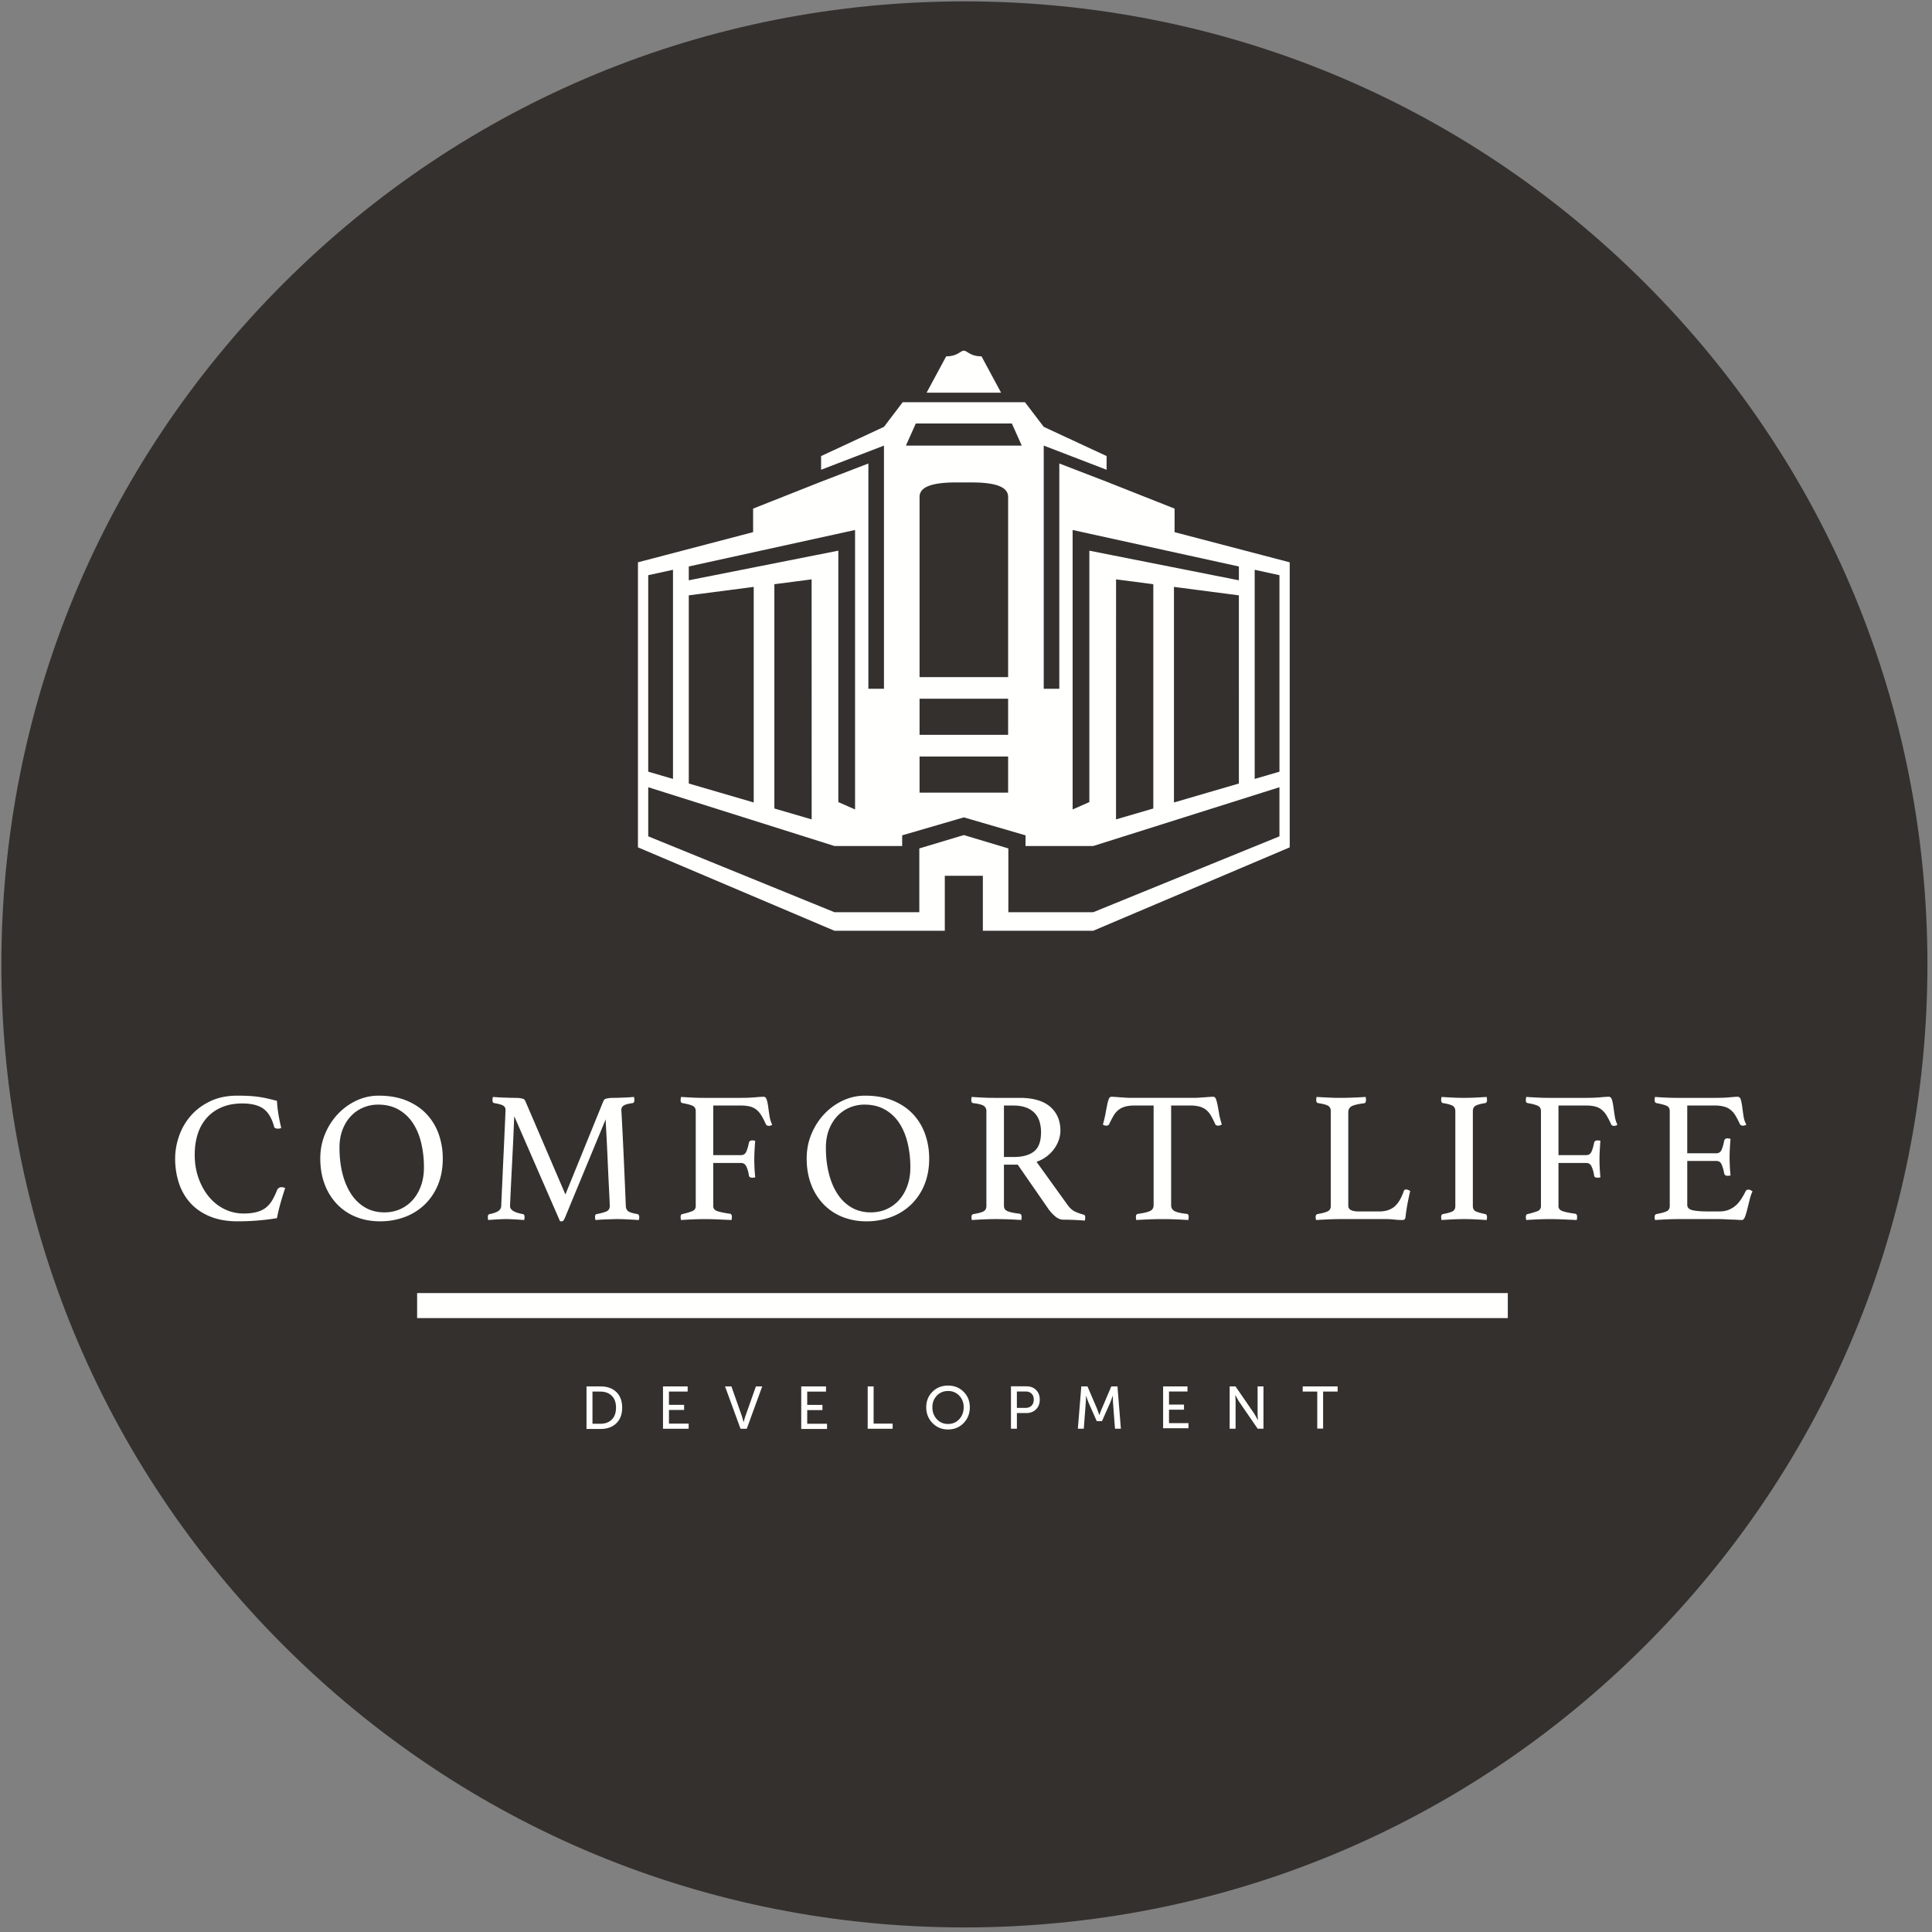
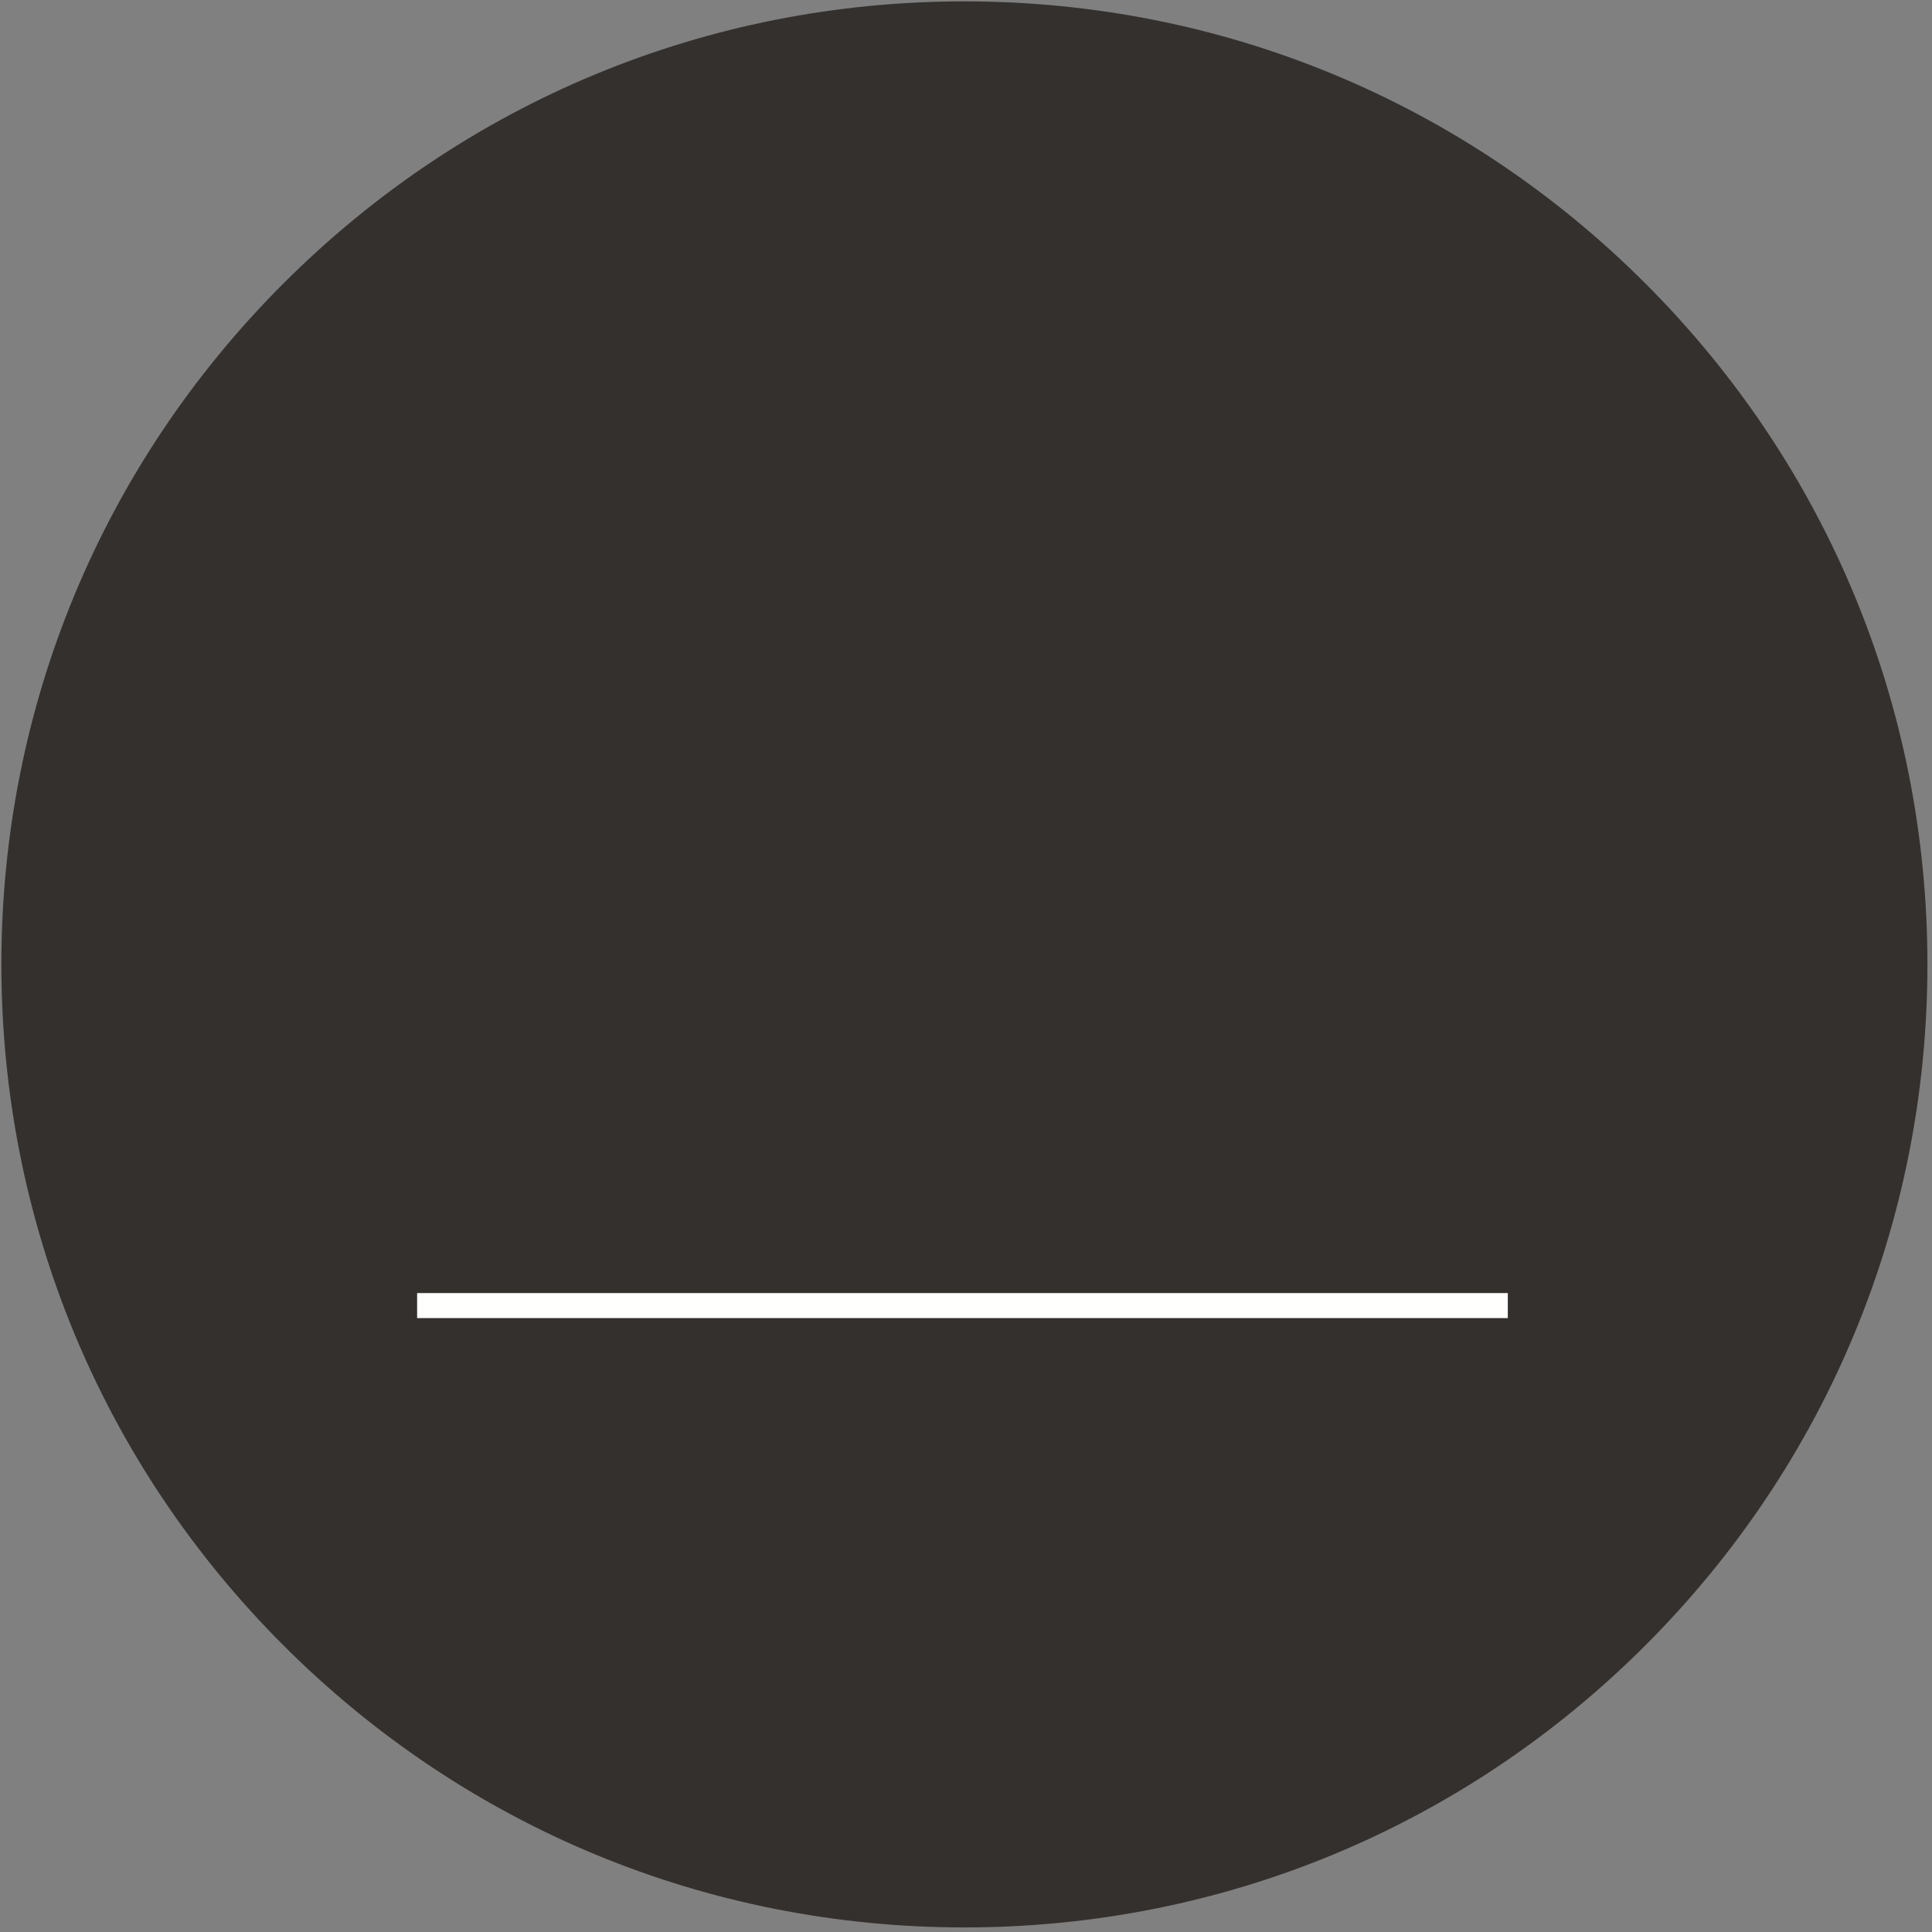
<svg xmlns="http://www.w3.org/2000/svg" width="184" height="184">
  <rect width="100%" height="100%" fill="#808080" stroke="none" />
  <g fill="none" fill-rule="evenodd">
    <path d="M91.847 183.564c-24.498 0-47.53-9.54-64.853-26.863C9.671 139.378.131 116.346.131 91.847c0-24.498 9.54-47.53 26.863-64.853C44.317 9.671 67.35.131 91.847.131c24.499 0 47.531 9.54 64.854 26.863 17.322 17.323 26.863 40.355 26.863 64.853 0 24.499-9.54 47.531-26.863 64.854-17.323 17.322-40.355 26.863-64.854 26.863" fill="#34302D" />
-     <path d="M22.613 116.316c-.995 0-1.865-.155-2.612-.462-.745-.307-1.364-.73-1.856-1.269a5.22 5.22 0 01-1.1-1.899 7.392 7.392 0 01-.364-2.354c0-.698.122-1.404.365-2.113a5.79 5.79 0 011.099-1.925c.492-.578 1.11-1.043 1.856-1.404.747-.362 1.617-.542 2.612-.542.39 0 .748.01 1.074.026.325.017.636.047.932.088.296.044.586.097.87.162.284.064.58.138.888.22.012.32.053.711.124 1.174.072.461.166.928.285 1.402a.636.636 0 01-.285.072.83.83 0 01-.257-.038c-.077-.023-.127-.088-.15-.192-.214-.783-.551-1.34-1.012-1.67-.463-.332-1.133-.5-2.008-.5-.734 0-1.383.12-1.944.358a3.95 3.95 0 00-1.421.993 4.24 4.24 0 00-.87 1.537c-.197.597-.294 1.262-.294 1.998 0 .816.126 1.568.374 2.253.249.689.583 1.28 1.003 1.777.42.497.911.882 1.474 1.154.562.273 1.164.41 1.802.41.509 0 .939-.052 1.288-.152.35-.099.64-.245.87-.435.23-.19.426-.423.586-.702.16-.278.31-.595.452-.95a.437.437 0 01.427-.266c.06 0 .12.008.187.027a.48.48 0 01.15.063c-.141.413-.284.868-.425 1.367-.143.497-.262.993-.356 1.491a22.742 22.742 0 01-3.764.3M36.612 115.463c.556 0 1.065-.105 1.527-.318a3.507 3.507 0 001.19-.887c.331-.38.588-.83.772-1.352.184-.52.274-1.087.274-1.704a10 10 0 00-.265-2.37c-.177-.729-.447-1.362-.808-1.902a3.972 3.972 0 00-1.367-1.268c-.551-.308-1.193-.461-1.927-.461-.487 0-.95.091-1.394.274-.444.184-.835.45-1.172.798-.337.35-.607.78-.808 1.29-.2.508-.302 1.094-.302 1.758 0 .875.095 1.689.283 2.441.19.751.466 1.404.827 1.953.36.55.808.978 1.341 1.289.533.307 1.141.46 1.829.46zm-6.109-5.131c0-.817.148-1.585.444-2.308a6.174 6.174 0 011.208-1.9 5.798 5.798 0 011.776-1.298 4.96 4.96 0 012.13-.478c1.03 0 1.93.165 2.7.488.769.326 1.406.763 1.908 1.315.503.55.88 1.186 1.129 1.908a6.96 6.96 0 01.371 2.273c0 .935-.153 1.774-.46 2.514a5.507 5.507 0 01-1.271 1.882 5.52 5.52 0 01-1.899 1.181 6.648 6.648 0 01-2.336.407c-.84 0-1.61-.142-2.308-.424-.699-.284-1.3-.692-1.803-1.217a5.54 5.54 0 01-1.172-1.892c-.278-.734-.417-1.55-.417-2.451zM57.452 104.898a3 3 0 01.08-.143.27.27 0 01.151-.105c.072-.023.166-.044.284-.062.119-.02.285-.029.498-.029.094 0 .218 0 .373-.006l.497-.019c.178-.006.359-.016.542-.025.183-.014.353-.025.507-.038.023.12.034.214.034.284 0 .192-.059.29-.177.303-.427.06-.71.14-.852.24a.47.47 0 00-.214.4l.027.47a518.094 518.094 0 01.213 4.325 991.3 991.3 0 01.187 4.368c.011.225.088.391.231.497.141.105.431.195.87.267a.188.188 0 01.133.097.393.393 0 01.045.187c0 .07-.013.165-.037.284-.413-.025-.79-.044-1.127-.063a18.6 18.6 0 00-.931-.027c-.12 0-.267.003-.446.01-.177.005-.364.01-.558.017-.197.006-.388.016-.577.028-.19.01-.357.022-.498.035a1.56 1.56 0 01-.036-.284c0-.19.06-.284.177-.284.475-.094.797-.19.968-.284.172-.096.258-.255.258-.48 0-.036-.009-.256-.026-.657-.018-.401-.042-.894-.072-1.474-.03-.58-.059-1.208-.088-1.882a286.613 286.613 0 00-.169-3.455 22.604 22.604 0 01-.036-.789l-3.888 9.393a1.175 1.175 0 01-.134.24.202.202 0 01-.169.08.469.469 0 01-.16-.017l-4.35-9.981c-.012.12-.027.406-.044.861-.018.456-.042.999-.071 1.625-.03.628-.062 1.29-.098 1.99-.036.698-.07 1.342-.097 1.935a246.176 246.176 0 00-.098 2.131c0 .365.402.621 1.207.764.119.01.178.105.178.284 0 .07-.013.165-.036.284-.319-.025-.634-.044-.94-.063-.31-.017-.581-.027-.818-.027-.19 0-.444.01-.764.027-.319.019-.62.038-.905.063a1.55 1.55 0 01-.036-.284c0-.167.06-.26.177-.284.32-.06.577-.146.773-.257a.632.632 0 00.328-.507c0-.106.013-.406.036-.897.024-.49.05-1.074.08-1.75.03-.674.062-1.391.098-2.148.036-.758.069-1.459.097-2.105l.072-1.597.026-.648c0-.189-.075-.33-.222-.418-.147-.088-.43-.168-.843-.24-.12-.012-.178-.111-.178-.303 0-.07.013-.164.036-.284.153.013.328.024.524.038.195.01.39.02.585.025l.56.02c.177.005.32.005.426.005.214 0 .378.01.498.029.117.018.213.039.284.062a.266.266 0 01.15.105c.03.05.057.096.08.143l3.801 8.86 3.604-8.86M66.261 105.822c0-.237-.092-.403-.276-.497-.184-.095-.512-.186-.985-.267-.083-.024-.133-.056-.15-.097a.528.528 0 01-.029-.206c0-.07.013-.164.037-.284.39.024.77.045 1.137.063.366.02.716.025 1.047.025h3.516c.462 0 .9-.015 1.314-.05.414-.038.698-.055.852-.055.142 0 .243.1.302.294a4.4 4.4 0 01.142.702c.036.27.077.559.125.86.047.3.13.566.248.79a.265.265 0 01-.142.097.576.576 0 01-.177.028c-.142 0-.238-.054-.285-.16a7.36 7.36 0 00-.417-.818 2.17 2.17 0 00-.462-.549 1.636 1.636 0 00-.612-.312 3.45 3.45 0 00-.888-.097H67.93v4.723h2.646c.237 0 .406-.114.506-.345.1-.232.18-.506.24-.827.036-.153.141-.23.32-.23.094 0 .188.011.284.035-.024.26-.045.56-.062.897a16.8 16.8 0 00-.028.88c0 .2.006.443.017.727.013.285.037.61.073.977a1.118 1.118 0 01-.267.035.518.518 0 01-.23-.044c-.06-.029-.096-.091-.107-.187a3.133 3.133 0 00-.23-.816c-.107-.237-.28-.354-.516-.354H67.93v4.119c0 .236.15.398.453.489.301.088.671.163 1.11.22.141.013.212.114.212.304 0 .081-.01.182-.036.3a50.618 50.618 0 00-.798-.034 65.987 65.987 0 00-.825-.037 25.847 25.847 0 00-2.069.01 44.89 44.89 0 00-1.12.062 1.566 1.566 0 01-.036-.284c0-.179.06-.273.18-.284.39-.094.697-.187.922-.276.225-.088.338-.25.338-.488v-9.04M82.935 115.463c.557 0 1.066-.105 1.528-.318a3.516 3.516 0 001.19-.887c.33-.38.589-.83.771-1.352.185-.52.276-1.087.276-1.704a9.93 9.93 0 00-.266-2.37c-.177-.729-.447-1.362-.808-1.902a3.968 3.968 0 00-1.367-1.268c-.551-.308-1.194-.461-1.928-.461a3.61 3.61 0 00-1.392.274c-.445.184-.836.45-1.173.798-.337.35-.607.78-.808 1.29-.201.508-.302 1.094-.302 1.758 0 .875.095 1.689.285 2.441.189.751.464 1.404.825 1.953.361.55.809.978 1.34 1.289.533.307 1.143.46 1.829.46zm-6.109-5.131c0-.817.148-1.585.444-2.308.297-.722.7-1.355 1.209-1.9a5.798 5.798 0 011.776-1.298 4.955 4.955 0 012.13-.478c1.03 0 1.93.165 2.7.488.769.326 1.405.763 1.909 1.315.503.55.879 1.186 1.127 1.908.249.724.373 1.48.373 2.273 0 .935-.155 1.774-.461 2.514a5.51 5.51 0 01-1.27 1.882 5.538 5.538 0 01-1.9 1.181 6.639 6.639 0 01-2.336.407 6.11 6.11 0 01-2.308-.424 5.149 5.149 0 01-1.802-1.217 5.545 5.545 0 01-1.174-1.892c-.277-.734-.417-1.55-.417-2.451zM96.554 110.19c.828 0 1.468-.175 1.916-.523.45-.35.676-.961.676-1.84a3.39 3.39 0 00-.143-1.01 2.029 2.029 0 00-.451-.799 2.134 2.134 0 00-.817-.533c-.338-.13-.75-.196-1.235-.196h-.887v4.9h.941zm.373.729h-1.314v3.906c0 .26.12.44.364.533.24.095.611.173 1.11.23.141.025.212.125.212.304 0 .081-.011.182-.037.3a35.92 35.92 0 00-2.503-.089c-.307 0-.663.01-1.066.027-.401.019-.781.038-1.135.063a1.542 1.542 0 01-.037-.284c0-.167.065-.26.197-.284.448-.072.765-.158.95-.257.182-.1.274-.27.274-.507v-9.04a.566.566 0 00-.258-.506c-.17-.111-.505-.197-1.002-.257-.12-.012-.178-.111-.178-.303 0-.07.011-.164.035-.284.356.024.721.045 1.1.063.38.02.74.025 1.085.025h2.397c1.279 0 2.243.283 2.895.844.651.563.976 1.325.976 2.283 0 .26-.044.533-.132.818-.09.283-.226.563-.41.832-.183.273-.42.525-.71.756-.29.232-.63.417-1.02.56l2.965 4.12c.224.309.473.52.747.64.271.12.526.207.762.266.108.024.16.106.16.248 0 .095-.011.2-.035.32a28.18 28.18 0 00-2.078-.088c-.25 0-.501-.108-.754-.32a4.005 4.005 0 01-.72-.817l-2.84-4.102zM111.537 105.289v9.483c0 .273.113.464.339.577.225.113.604.198 1.135.259.13 0 .196.094.196.284 0 .081-.013.182-.036.3a58.366 58.366 0 00-1.198-.062 31.283 31.283 0 00-2.541 0c-.431.019-.836.038-1.214.063a1.403 1.403 0 01-.037-.301c0-.166.06-.26.179-.284.533-.071.917-.162 1.154-.267.235-.108.354-.296.354-.57v-9.482h-1.829c-.354 0-.655.036-.897.108a1.733 1.733 0 00-.63.32 1.911 1.911 0 00-.463.549c-.128.224-.266.486-.407.78a.211.211 0 01-.116.125.376.376 0 01-.15.036.548.548 0 01-.338-.107c.118-.425.207-.803.266-1.137.06-.33.113-.605.16-.827.048-.216.098-.385.151-.505.053-.118.14-.177.257-.177.083 0 .2.007.356.017.154.013.317.024.488.038.173.01.345.022.524.035.179.012.344.015.497.015h5.933c.14 0 .3-.003.478-.015.177-.013.356-.026.533-.035.177-.014.339-.025.488-.038.147-.01.27-.017.364-.017.117 0 .205.062.258.187.052.124.103.3.15.524.047.224.098.503.152.834.053.333.144.7.276 1.101-.062.024-.115.047-.17.07a.458.458 0 01-.187.037.447.447 0 01-.16-.036.217.217 0 01-.125-.124 7.371 7.371 0 00-.39-.781 1.959 1.959 0 00-.452-.55 1.66 1.66 0 00-.62-.32 3.209 3.209 0 00-.898-.107h-1.83M128.408 114.825c0 .203.09.344.267.427.177.083.42.124.728.124h1.935c.345 0 .64-.044.888-.134.249-.089.462-.214.641-.38.176-.169.334-.371.469-.614.136-.243.257-.519.364-.826.037-.094.108-.142.213-.142.06 0 .122.016.186.044.066.03.134.063.206.098-.084.355-.163.732-.24 1.127-.077.398-.146.844-.206 1.343-.01.13-.047.211-.104.248a.431.431 0 01-.214.053 8.44 8.44 0 01-.754-.044 7.862 7.862 0 00-.79-.046h-4.44c-.273 0-.617.01-1.031.027-.415.019-.81.038-1.188.063a1.453 1.453 0 01-.038-.284c0-.167.06-.26.178-.284.487-.085.816-.176.995-.276a.505.505 0 00.267-.47v-9.057c0-.237-.083-.406-.25-.507-.164-.1-.484-.185-.958-.257a.195.195 0 01-.135-.097.397.397 0 01-.044-.187c0-.083.013-.183.035-.303.404.024.8.045 1.192.063.39.02.721.025.994.025.401 0 .828-.006 1.278-.025.45-.018.853-.04 1.208-.063.023.12.034.214.034.284 0 .203-.064.31-.193.32-.51.061-.886.146-1.129.258-.243.114-.364.316-.364.613v8.879M140.273 114.861c0 .237.08.4.249.488.164.09.471.182.922.276.117.023.177.117.177.284 0 .07-.011.165-.035.284a66.322 66.322 0 00-1.102-.063 22.57 22.57 0 00-1.046-.027c-.32 0-.673.01-1.059.027-.384.019-.748.038-1.09.063a1.542 1.542 0 01-.036-.284c0-.167.06-.26.177-.284.45-.085.758-.172.924-.267.166-.094.248-.26.248-.497v-9.04c0-.236-.082-.405-.248-.506-.166-.1-.473-.185-.924-.257-.07-.012-.117-.047-.14-.107a.522.522 0 01-.037-.196c0-.07.013-.164.037-.284.354.024.724.045 1.108.063a20.885 20.885 0 002.061 0c.384-.018.76-.04 1.127-.063.024.12.035.214.035.284 0 .18-.06.28-.177.303-.45.072-.758.157-.922.257-.168.1-.25.27-.25.507v9.04M146.757 105.822c0-.237-.093-.403-.276-.497-.185-.095-.512-.186-.985-.267-.083-.024-.135-.056-.15-.097a.53.53 0 01-.028-.206c0-.07.012-.164.037-.284.389.024.768.045 1.135.063.367.02.717.025 1.048.025h3.516c.46 0 .9-.015 1.314-.05.414-.038.698-.055.853-.055.141 0 .242.1.301.294.06.196.107.43.141.702.038.27.079.559.126.86.047.3.13.566.248.79a.263.263 0 01-.141.097.576.576 0 01-.18.028c-.14 0-.235-.054-.281-.16a7.518 7.518 0 00-.42-.818 2.118 2.118 0 00-.462-.549 1.633 1.633 0 00-.612-.312 3.441 3.441 0 00-.887-.097h-2.628v4.723h2.647c.235 0 .405-.114.505-.345.1-.232.18-.506.24-.827.034-.153.142-.23.32-.23.096 0 .19.011.283.035-.023.26-.043.56-.062.897-.018.337-.027.632-.027.88 0 .2.006.443.019.727.011.285.035.61.07.977a1.115 1.115 0 01-.266.035.53.53 0 01-.232-.044c-.058-.029-.094-.091-.105-.187a3.057 3.057 0 00-.232-.816c-.105-.237-.278-.354-.513-.354h-2.647v4.119c0 .236.15.398.453.489.301.088.673.163 1.11.22.143.013.213.114.213.304 0 .081-.012.182-.036.3a49.596 49.596 0 00-.8-.034 66.42 66.42 0 00-.824-.037 26.097 26.097 0 00-2.07.01c-.402.018-.775.037-1.117.062a1.448 1.448 0 01-.037-.284c0-.179.06-.273.178-.284.39-.094.698-.187.924-.276a.486.486 0 00.337-.488v-9.04M160.69 105.289v4.546h2.772c.237 0 .406-.114.506-.347.1-.23.18-.512.24-.843.035-.152.142-.231.319-.231.036 0 .083.007.143.019.06.012.106.023.142.034-.025.26-.045.559-.062.89-.017.33-.027.62-.027.87 0 .2.006.445.019.736.01.29.034.619.07.984a1.135 1.135 0 01-.266.036c-.19 0-.303-.076-.338-.23a3.941 3.941 0 00-.24-.844c-.1-.23-.269-.344-.506-.344h-2.771v4.19c0 .249.162.414.48.497.32.083.845.124 1.58.124h.976c.344 0 .644-.05.897-.152.256-.1.48-.236.676-.408.195-.17.37-.375.524-.612.154-.236.301-.498.444-.782.036-.082.124-.124.266-.124.06 0 .121.018.185.053.068.036.129.07.189.107-.109.224-.2.494-.277.807-.076.314-.151.614-.222.897-.071.284-.144.527-.221.73-.077.2-.174.3-.292.3a6.11 6.11 0 01-.41-.018c-.177-.013-.37-.019-.576-.025a22.858 22.858 0 01-.631-.028 10.864 10.864 0 00-.552-.018h-3.888c-.343 0-.71.01-1.1.027-.392.019-.765.038-1.119.063a1.537 1.537 0 01-.036-.284c0-.167.06-.26.177-.284.45-.085.774-.172.968-.267.196-.094.295-.26.295-.497v-9.04c0-.236-.088-.4-.26-.488-.171-.088-.505-.18-1.003-.275-.117-.024-.177-.124-.177-.303a1.042 1.042 0 01.036-.284c.507.038.935.06 1.279.073.341.012.65.015.921.015h3.5c.533 0 .993-.015 1.384-.05.392-.038.653-.055.783-.055.153 0 .257.1.31.294.055.196.099.43.134.702.035.27.076.561.123.869.047.307.137.568.267.781a.524.524 0 01-.32.107c-.152 0-.254-.054-.3-.16a9.013 9.013 0 00-.41-.79 2.042 2.042 0 00-.454-.54 1.644 1.644 0 00-.62-.32 3.196 3.196 0 00-.898-.108h-2.628M56.426 135.597h.74c.462 0 .828-.132 1.098-.4.27-.266.404-.644.404-1.139 0-.485-.135-.86-.407-1.127-.271-.266-.636-.4-1.096-.4h-.739v3.066zm-.568.493v-4.05h1.349c.621 0 1.12.178 1.49.535.372.36.557.852.557 1.483 0 .635-.185 1.132-.557 1.493-.37.36-.869.54-1.49.54h-1.35zM63.143 136.07v-4.03h2.348v.49H63.71v1.263h1.442v.49H63.71v1.297h1.877v.49h-2.444M70.526 136.072l-1.475-4.033h.606l1.005 2.85.155.554h.011c.053-.225.105-.41.154-.555l1.01-2.849h.6l-1.472 4.033h-.594M76.308 136.09v-4.05h2.36v.492h-1.79v1.269h1.45v.493h-1.45v1.303h1.887v.493h-2.457M82.637 136.073v-4.034h.565v3.543h1.812v.491h-2.377M88.798 134.022c0 .453.142.832.424 1.14.282.303.638.455 1.07.455.427 0 .782-.152 1.064-.456.283-.307.423-.686.423-1.14 0-.439-.14-.805-.423-1.102a1.41 1.41 0 00-1.064-.442c-.432 0-.788.147-1.07.442-.282.297-.424.663-.424 1.103zm-.585 0c0-.585.198-1.074.59-1.47.393-.395.89-.591 1.49-.591.594 0 1.088.196 1.48.592.393.395.59.884.59 1.469 0 .597-.197 1.1-.59 1.508-.392.405-.886.609-1.48.609-.597 0-1.091-.204-1.486-.61-.394-.406-.594-.91-.594-1.507zM96.847 134.085h.824c.24 0 .43-.072.572-.213.14-.141.21-.333.21-.577 0-.24-.069-.43-.209-.565-.14-.137-.328-.207-.568-.207h-.83v1.562zm-.565 1.983v-4.037h1.48c.374 0 .677.116.911.347.235.23.352.535.352.917s-.118.69-.354.927c-.237.234-.54.354-.91.354h-.914v1.492h-.565zM102.652 136.068l.33-4.029h.589l.93 2.18.194.542h.012c.072-.214.139-.393.2-.541l.93-2.18h.588l.325 4.028h-.56l-.194-2.54-.011-.593h-.013a12.45 12.45 0 01-.214.593l-.807 1.816h-.501l-.8-1.816-.216-.603h-.01c.006.238.002.44-.013.603l-.193 2.54h-.566M110.773 136.023v-3.984h2.32v.485h-1.759v1.248h1.427v.485h-1.427v1.282h1.854v.484h-2.415M117.11 136.065v-4.026h.558l1.796 2.612.331.588h.013a5.9 5.9 0 01-.036-.588v-2.612h.558v4.026h-.552l-1.797-2.611-.33-.588h-.011c.021.239.035.436.035.588v2.611h-.565M125.453 136.06v-3.532h-1.385v-.489h3.325v.49h-1.383v3.53h-.557M95.34 37.397l-1.863-3.46c-1.084 0-1.354-.537-1.682-.537-.33 0-.598.537-1.682.537l-1.864 3.46h7.09zm26.513 36.096l-2.359.69V54.266l2.359.515v18.713zm0 6.158l-17.731 7.225h-8.088v-6.073l-4.24-1.274-4.24 1.274v6.073h-8.087l-17.73-7.225v-4.677l17.73 5.597h6.454v-1.016l5.874-1.71 5.873 1.71v1.016h6.454l17.73-5.597v4.677zM61.736 54.78l2.359-.515v19.919l-2.359-.691V54.78zm3.862 1.92l6.185-.805v20.531l-6.185-1.806V56.7zm11.703 21.337l-3.552-1.038v-21.36l3.548-.462.004 22.86zM65.598 53.95l15.836-3.476V77.09l-1.593-.7V52.444l-14.243 2.822v-1.316zM92.54 64.487h-4.963v-17.16c0-.843.91-1.381 3.472-1.381h1.491c2.56 0 3.472.538 3.472 1.381v17.16H92.54zm-4.963 11h8.435v-3.44h-8.435v3.44zm4.218-5.501h-4.218v-3.44h8.435v3.44h-4.217zm-4.576-29.652h9.15l.943 2.105H86.277l.942-2.105zm22.62 15.305v21.36l-3.551 1.038.004-22.86 3.548.462zm8.15 1.062V74.62l-6.183 1.806V55.895l6.184.806zm-15.834-3.833v-2.393l15.835 3.476v1.316l-14.242-2.822V76.39l-1.593.701V52.868zm9.71-2.186V48.44l-6.475-2.564-4.504-1.734v21.455h-1.483v-23.16l5.987 2.302v-1.305l-5.987-2.782-1.788-2.348H85.973l-1.786 2.348-5.988 2.782v1.305l5.988-2.301v23.16h-1.484V44.142l-4.504 1.734-6.474 2.564v2.24l-10.967 2.873V80.7l18.71 7.942h10.514v-5.236h3.624v5.236h10.516l18.709-7.942V53.554l-10.967-2.872zM40.726 124.532H142.6v-.382H40.726z" fill="#FFFFFE" />
    <path stroke="#FFFFFE" stroke-width="2" d="M40.726 124.532H142.6v-.382H40.726z" />
  </g>
</svg>